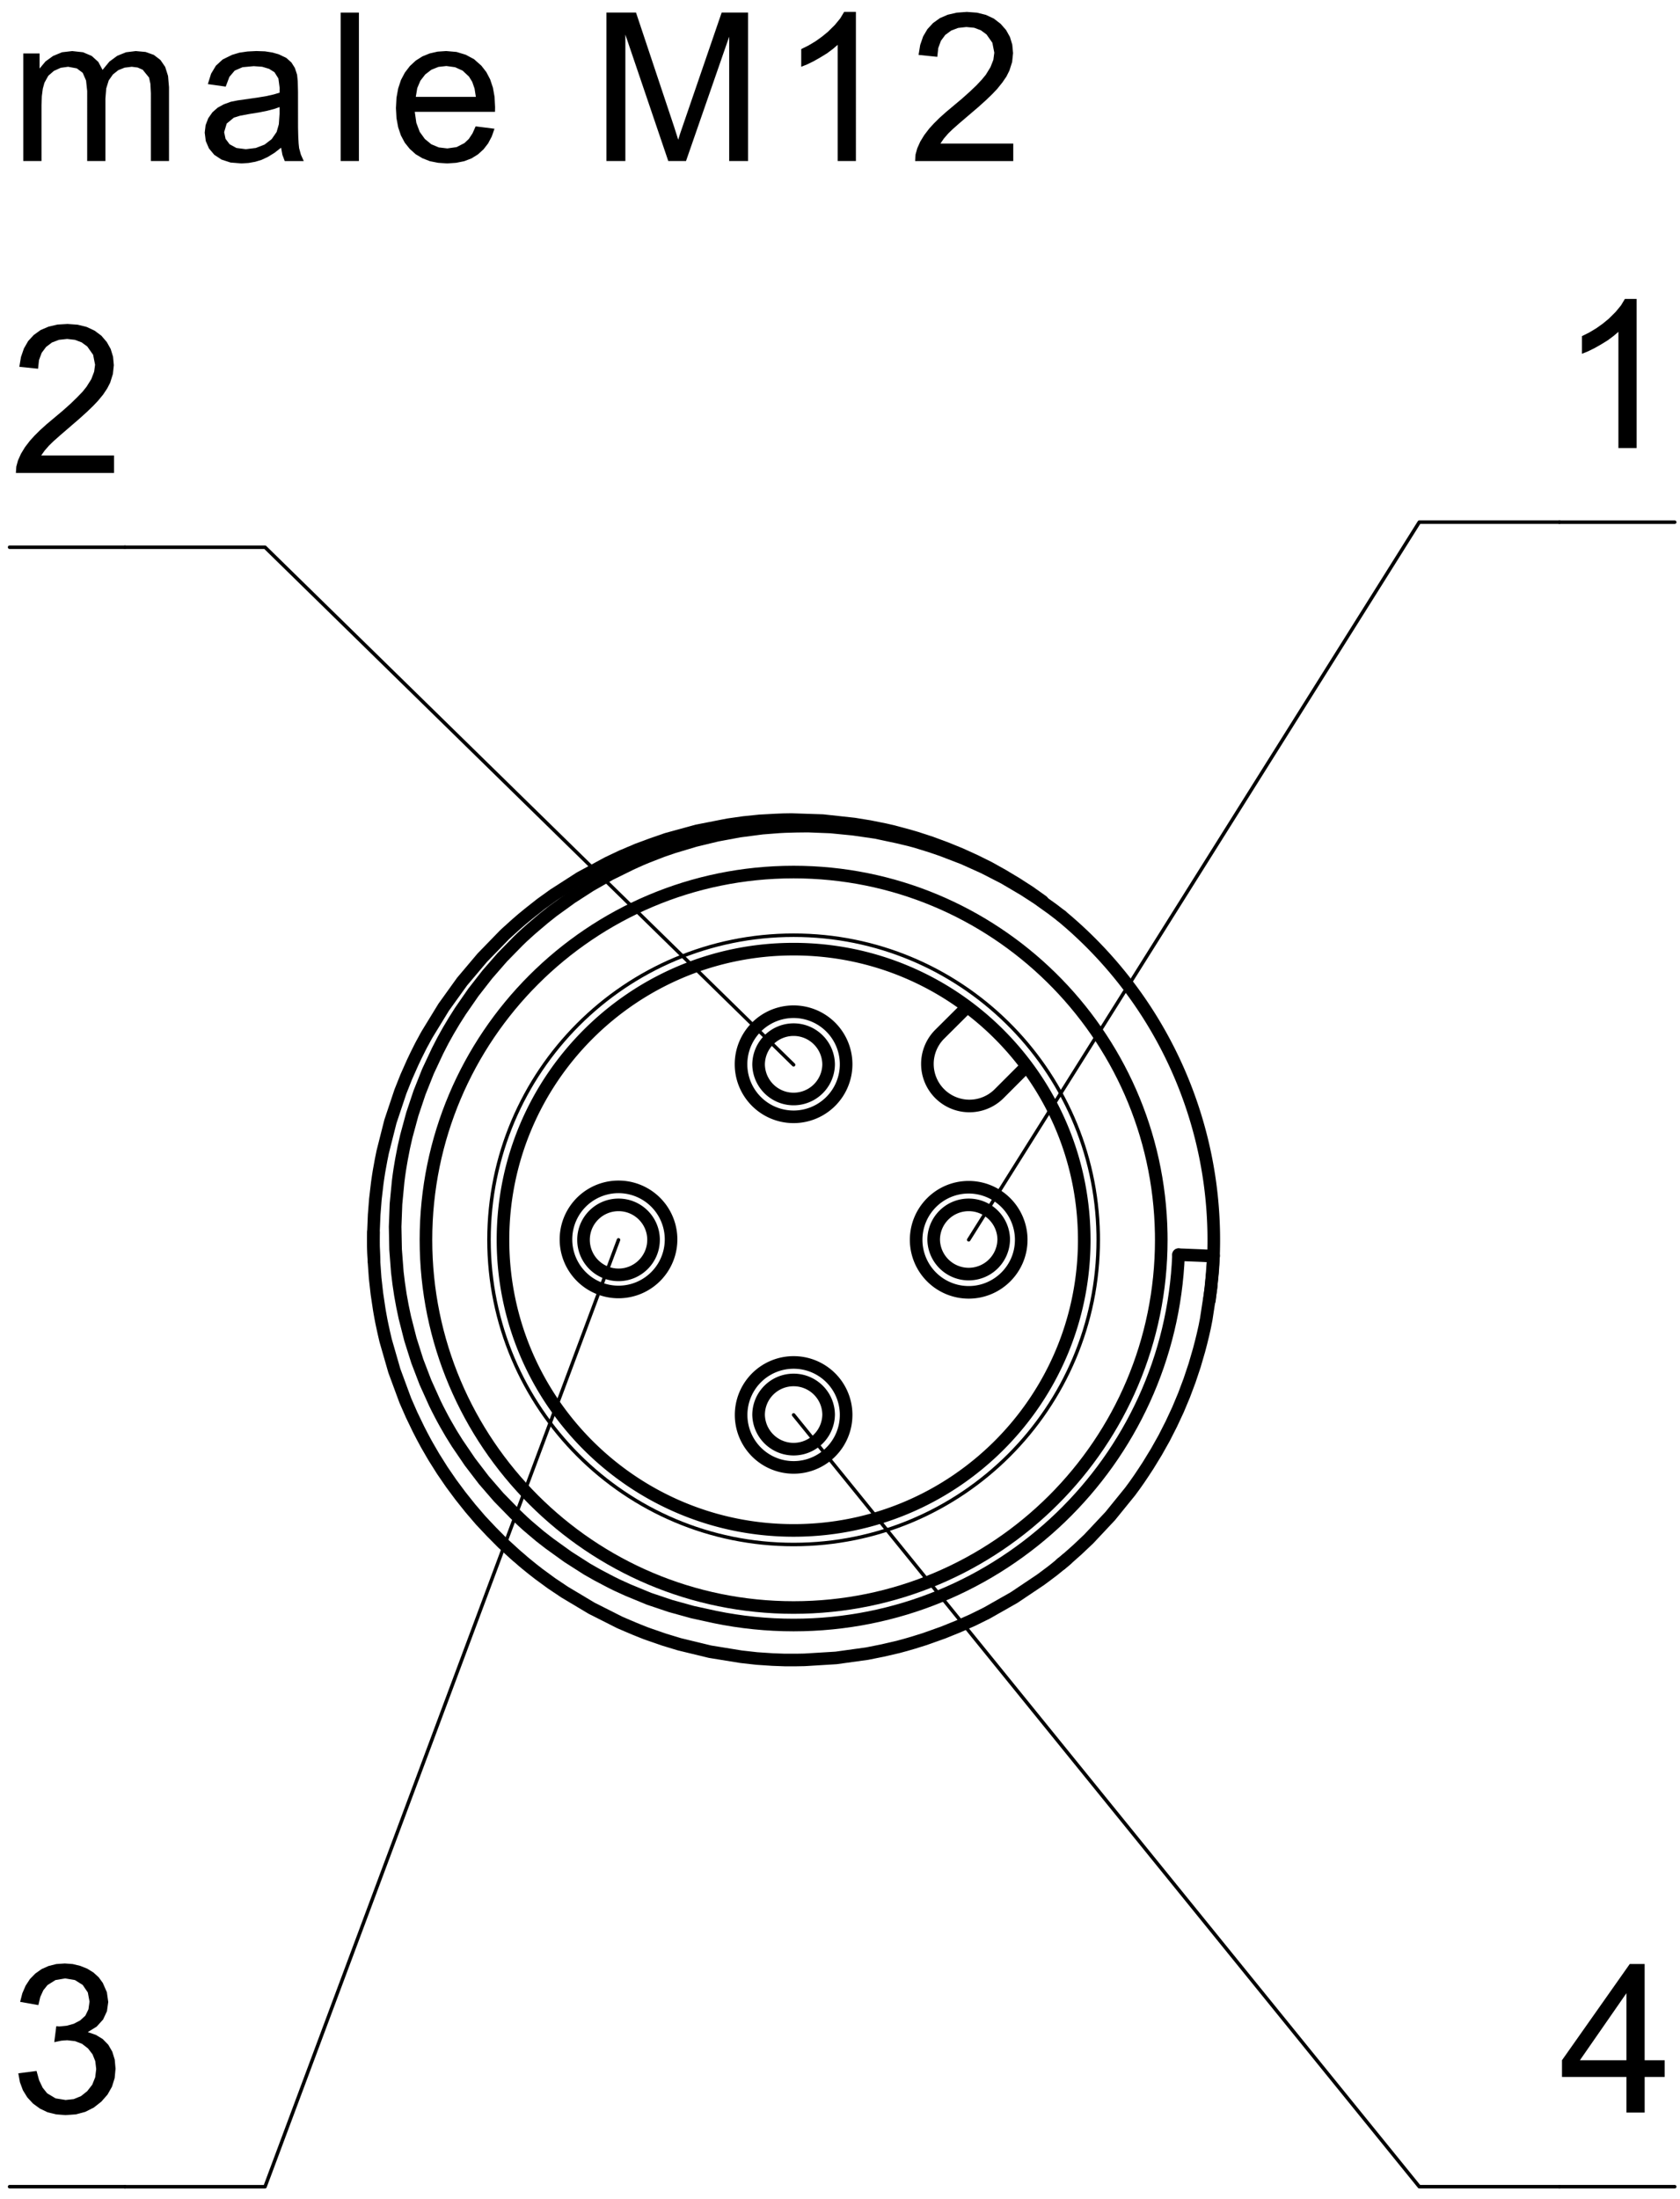
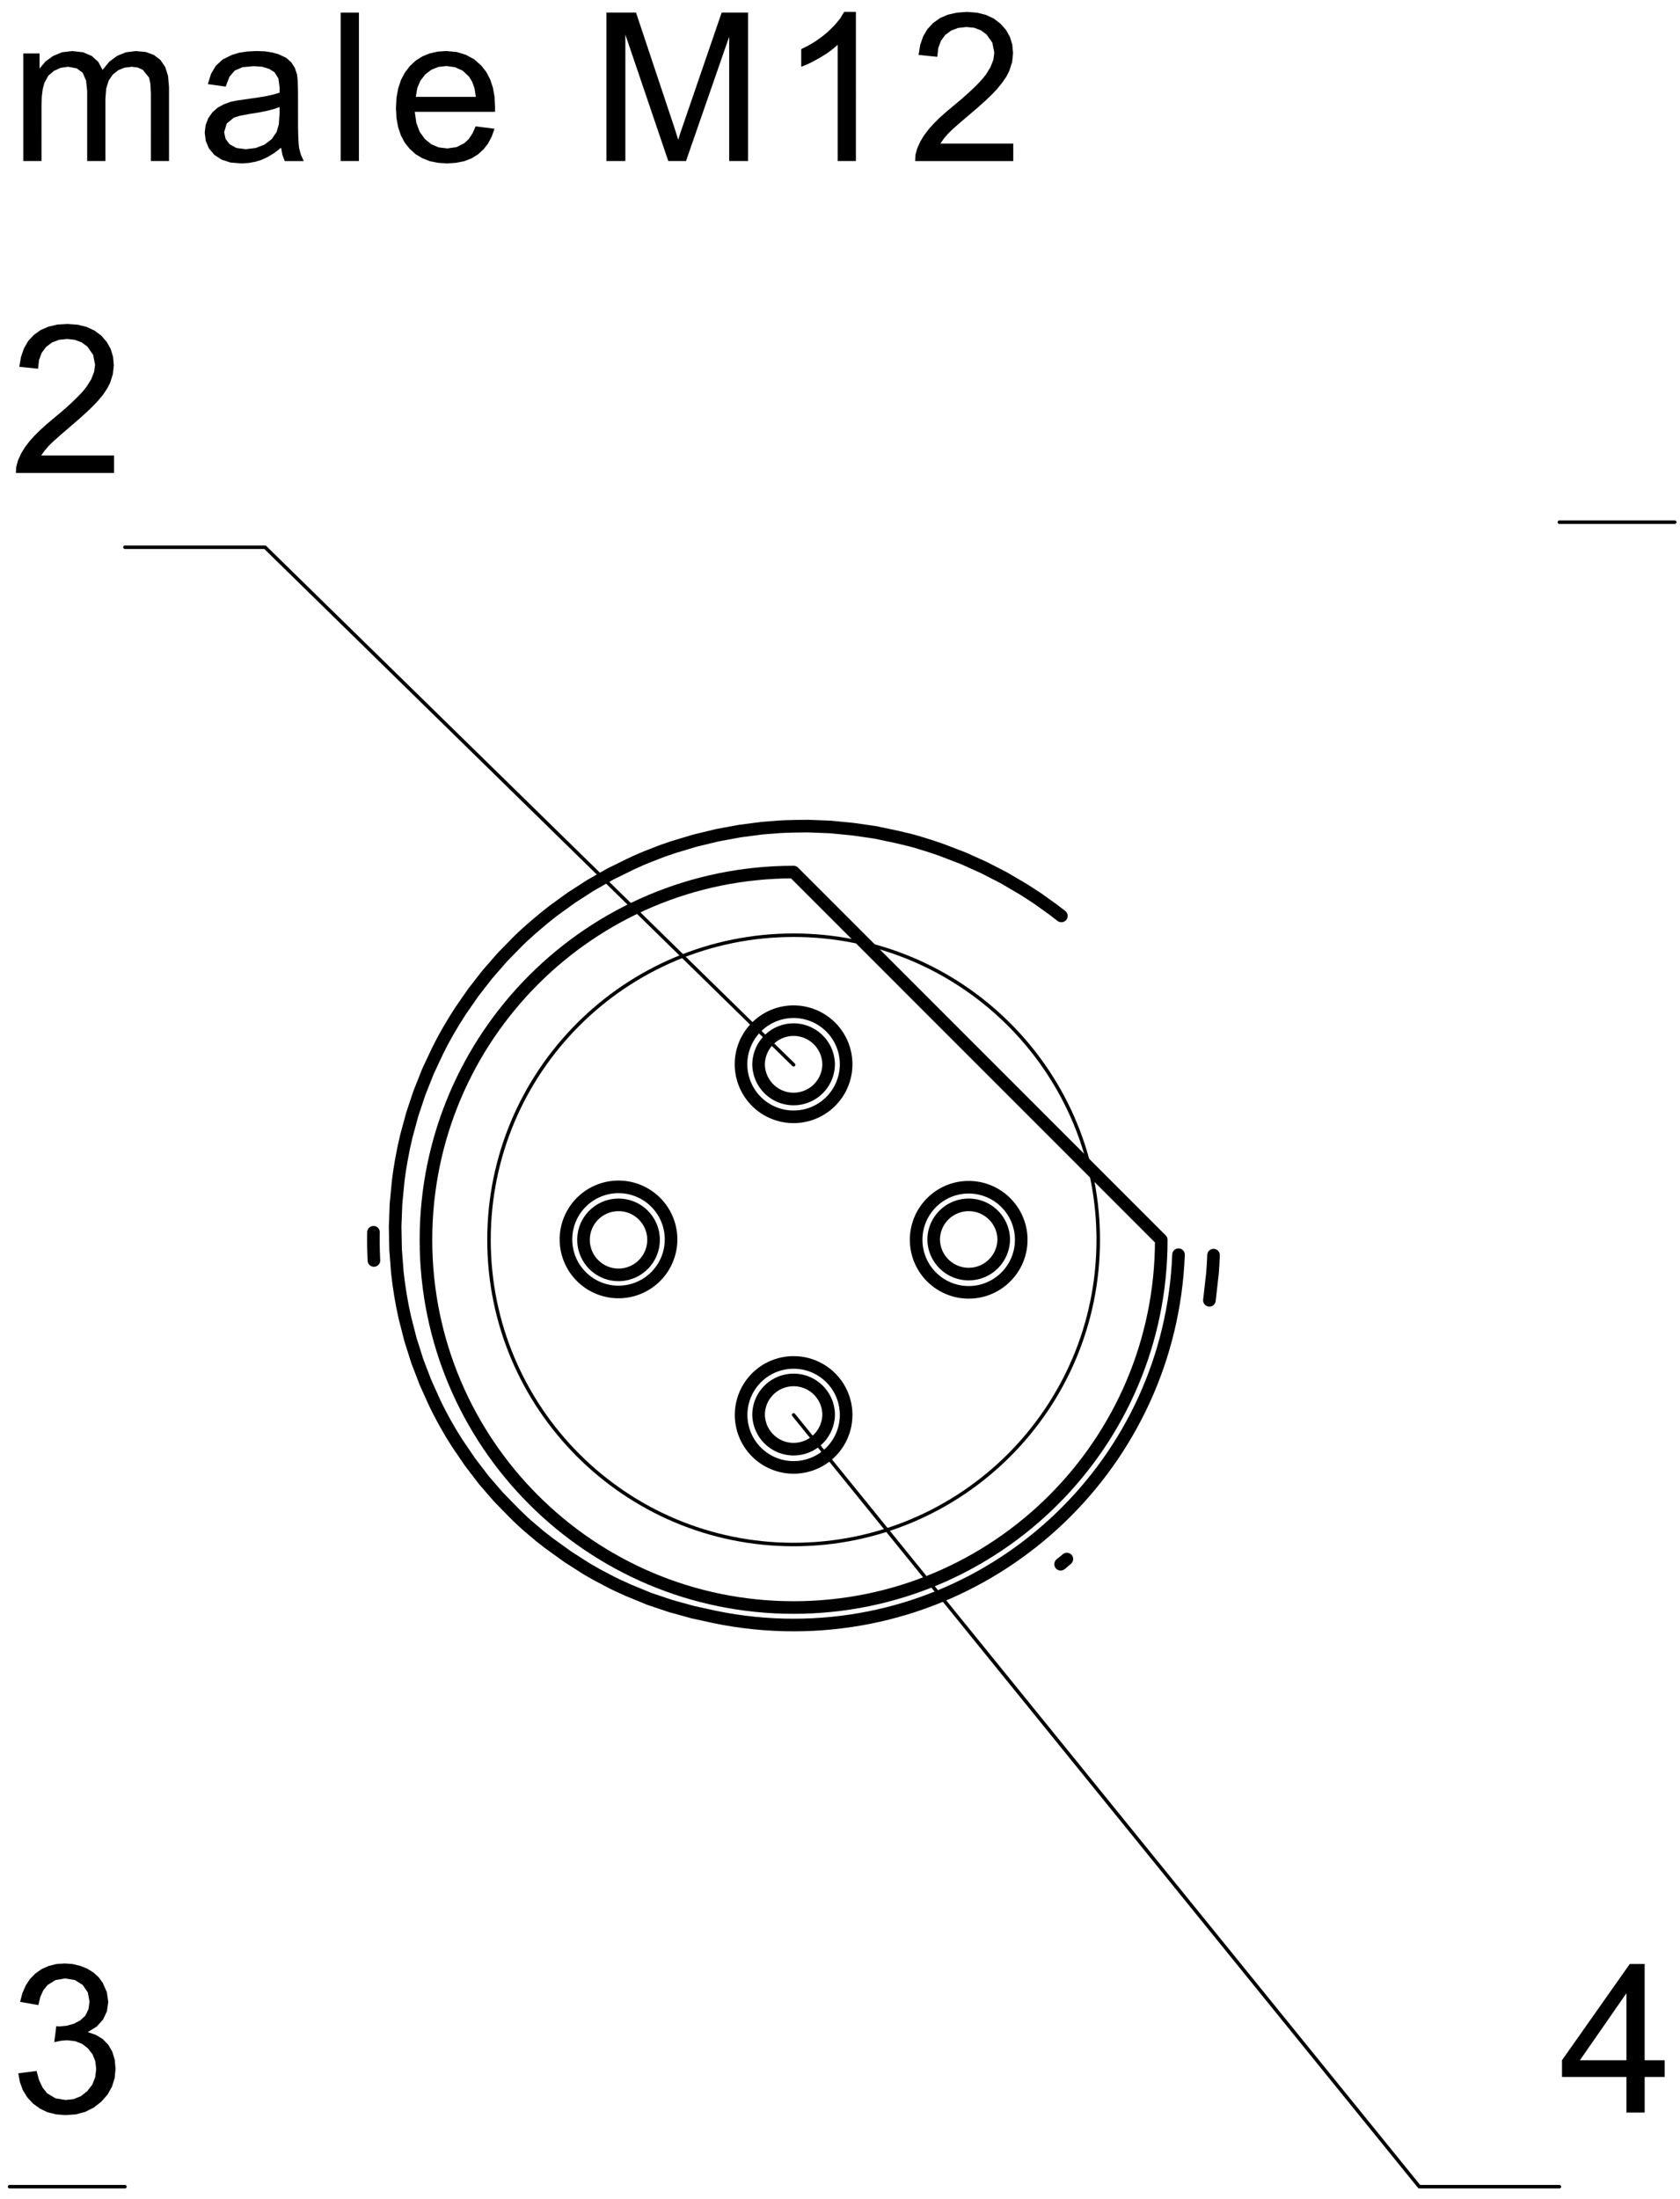
<svg xmlns="http://www.w3.org/2000/svg" fill="#000000" viewBox="0 0 90.667 118.67">
  <path d="m6.743 29.53h7.56m0 0 28.526 27.93" fill="none" stroke="#000" stroke-linecap="round" stroke-linejoin="round" stroke-miterlimit="10" stroke-width=".189" />
  <path d="M6.154 24.579v.943H.857l.023-.343.092-.336.162-.36.214-.352.27-.352.248-.272.298-.297.346-.312.885-.743.421-.376.354-.345.285-.295.217-.272.256-.408.152-.4.051-.376-.105-.536-.316-.449-.305-.223-.362-.136-.42-.048-.442.048-.379.144-.316.24-.238.32-.144.391-.05.464-1.011-.103.088-.528.16-.464.23-.4.303-.328.368-.265.427-.183.484-.112.542-.032.547.04.486.12.426.2.366.272.294.344.21.375.127.417.042.456-.05.472-.147.472-.161.312-.218.328-.277.336-.265.28-.34.327-.417.376-1.012.873-.379.336-.237.232-.23.264-.187.264" fill-rule="evenodd" />
-   <path d="m0.518 29.53h6.225m0 88.473h7.56m0 0 19.077-51.096" fill="none" stroke="#000" stroke-linecap="round" stroke-linejoin="round" stroke-miterlimit="10" stroke-width=".189" />
  <path d="M.988 111.883l.984-.128.14.504.19.4.244.303.453.272.542.088.439-.048.39-.16.34-.271.268-.345.16-.4.054-.447-.05-.424-.147-.368-.246-.32-.322-.248-.375-.144-.43-.049-.312.024-.382.08.11-.863.158.016.406-.04.377-.105.35-.183.278-.256.167-.344.057-.417-.091-.488-.276-.407-.419-.264-.526-.089-.526.089-.43.271-.225.28-.164.36-.103.44-.985-.175.12-.465.176-.407.234-.36.29-.297.34-.24.377-.167.418-.105.456-.031.426.031.402.097.38.151.338.209.281.255.223.305.221.504.074.527-.07.497-.208.448-.347.383-.479.297.438.151.368.224.298.305.218.376.132.432.043.487-.047.505-.144.464-.239.424-.335.383-.407.32-.46.232-.508.136-.56.04-.505-.04-.46-.112-.417-.2-.372-.271-.31-.336-.236-.384-.16-.433" fill-rule="evenodd" />
  <path d="m0.518 118h6.225m77.414 0h-7.56m0 0-33.767-41.648" fill="none" stroke="#000" stroke-linecap="round" stroke-linejoin="round" stroke-miterlimit="10" stroke-width=".189" />
  <path d="m87.776 114v-1.92h-3.478v-0.904l3.658-5.193h0.803v5.193h1.082v0.904h-1.081v1.92zm0-2.824v-3.617l-2.51 3.617h2.51" fill-rule="evenodd" />
-   <path d="m84.157 118h6.226m-6.226-89.824h-7.56m0 0-24.317 38.728" fill="none" stroke="#000" stroke-linecap="round" stroke-linejoin="round" stroke-miterlimit="10" stroke-width=".189" />
-   <path d="M88.327 24.179h-.984v-6.272l-.262.224-.312.232-.361.223-.37.209-.343.168-.319.128v-.952l.4-.2.373-.224.348-.248.322-.264.372-.369.29-.351.212-.352h.634" fill-rule="evenodd" />
  <path d="m84.157 28.179h6.226" fill="none" stroke="#000" stroke-linecap="round" stroke-linejoin="round" stroke-miterlimit="10" stroke-width=".189" />
  <path d="M1.256 8.69V2.884h.88v.815l.319-.383.409-.296.484-.2.548-.064.587.064.468.2.354.32.23.432.37-.449.423-.312.475-.191.525-.064.531.048.444.16.354.271.258.376.154.488.052.609V8.69h-.978V5.034l-.026-.512-.073-.336-.343-.423-.274-.12-.317-.04-.385.048-.34.135-.292.233-.225.32-.134.432-.045.544V8.69h-.984V4.915l-.06-.568-.18-.416-.318-.24-.47-.088-.4.056-.37.168-.302.264-.207.376-.088.32-.052.4-.018.488V8.69M15.17 7.97l-.36.28-.353.217-.342.16-.344.104-.362.064-.377.024-.59-.048-.489-.16-.39-.256-.286-.345-.172-.4-.057-.455.048-.4.144-.376.225-.32.283-.249.336-.183.375-.136.362-.072 1.07-.152.477-.08.399-.089.321-.095.005-.256-.069-.513-.21-.336-.293-.183-.373-.112-.455-.032-.602.056-.424.183-.286.337-.2.528-.964-.136.175-.56.259-.432.366-.337.502-.247.398-.12.44-.064.479-.024.464.016.404.063.339.097.404.191.28.249.187.296.12.367.035.352.014.56.002 1.937.012.496.02.368.026.248.096.352.154.344h-1.026l-.127-.336zm-.082-2.191l-.302.104-.369.096-.434.088-.502.08-.518.096-.34.104-.388.32-.138.464.075.36.221.295.368.2.507.065.536-.065.475-.183.384-.296.266-.385.119-.415.04-.568v-.36M18.386 8.69h.984V.679h-.984zM25.67 6.819l1.016.128-.145.416-.198.376-.248.32-.3.272-.347.216-.393.151-.438.088-.484.033-.488-.033-.445-.088-.405-.16-.363-.216-.32-.288-.268-.336-.208-.391-.148-.44-.09-.488-.03-.545.03-.56.092-.503.15-.456.212-.4.27-.352.32-.296.355-.224.394-.16.426-.097.463-.031.556.048.501.152.448.24.396.352.267.344.205.392.149.448.089.496.028.552-.004.255h-4.33l.084.593.182.488.276.383.35.288.404.169.46.055.5-.071.423-.217.238-.224.2-.303zm-3.23-1.592h3.241l-.07-.448-.125-.36-.177-.288-.344-.32-.406-.184-.468-.064-.428.047-.382.153-.333.256-.26.336-.17.4-.078.472M32.728 8.69V.676h1.596l2.055 6.16.224.704.107-.344 2.238-6.52h1.425V8.69h-1.02V1.979L37.023 8.69h-.957L33.75 1.867V8.69M46.192 8.69h-.984V2.42l-.261.224-.311.232-.363.223-.369.209-.344.168-.319.128V2.65l.4-.2.374-.224.346-.248.323-.264.372-.368.29-.352.211-.352h.635M54.684 7.747v.944h-5.296l.022-.352.093-.336.161-.36.215-.352.269-.352.248-.272.297-.296.348-.312.886-.744.42-.376.353-.336.285-.305.218-.264.254-.415.153-.392.051-.384-.105-.536-.315-.448-.305-.225-.363-.136-.42-.04-.443.049-.378.144-.316.232-.237.32-.143.392-.052.472-1.01-.104.087-.536.16-.464.231-.392.304-.328.367-.264.426-.184.484-.112.543-.04.545.04.487.12.427.2.365.28.295.336.21.376.126.415.042.457-.049.48-.148.463-.16.32-.219.32-.277.345-.264.28-.341.328-.417.376-1.012.864-.38.336-.237.231-.229.265-.187.272" fill-rule="evenodd" />
  <path d="m59.27 66.907c0 9.08-7.36 16.44-16.44 16.44s-16.44-7.36-16.44-16.44 7.36-16.44 16.44-16.44c8.967 0 16.282 7.184 16.438 16.152z" fill="none" stroke="#000" stroke-linecap="round" stroke-linejoin="round" stroke-miterlimit="10" stroke-width=".189" />
-   <path d="m62.672 66.907c0 10.96-8.884 19.84-19.843 19.84-10.957 0-19.841-8.88-19.841-19.84s8.884-19.848 19.841-19.848c10.824 0 19.652 8.68 19.84 19.504z" fill="none" stroke="#000" stroke-linecap="round" stroke-linejoin="round" stroke-miterlimit="10" stroke-width=".68" />
-   <path d="m58.515 66.907c0 8.664-7.023 15.68-15.686 15.68-8.66 0-15.684-7.016-15.684-15.68s7.023-15.688 15.684-15.688c8.556 0 15.535 6.856 15.683 15.415zm-7.8-11.097 1.487-1.48m3.206 3.2-1.488 1.49m-3.205-3.21a2.267 2.267 0 1 0 3.207 3.208m11.568 8.761a22.693 22.693 0 0 0-8.21-18.352m8.21 18.352-0.325-8e-3 -0.325-0.016-0.619-0.024-0.618-0.024" fill="none" stroke="#000" stroke-linecap="round" stroke-linejoin="round" stroke-miterlimit="10" stroke-width=".68" />
+   <path d="m62.672 66.907c0 10.96-8.884 19.84-19.843 19.84-10.957 0-19.841-8.88-19.841-19.84s8.884-19.848 19.841-19.848z" fill="none" stroke="#000" stroke-linecap="round" stroke-linejoin="round" stroke-miterlimit="10" stroke-width=".68" />
  <path d="M38.588 87.259c1.395.288 2.816.432 4.241.432 11.168 0 20.342-8.824 20.774-19.984M38.588 87.259l-1.208-.264-1.187-.328-1.165-.392-1.144-.472-.281-.128-.282-.128-.28-.137-.276-.143-.545-.288-.535-.304-1.04-.665-1-.72-.484-.375-.475-.4-.233-.2-.23-.208-.228-.216-.223-.216-.86-.88-.803-.928-.746-.976-.691-1.016-.324-.52-.31-.536-.15-.272-.147-.28-.14-.272-.137-.28-.505-1.12-.438-1.144-.37-1.168-.304-1.192-.128-.608-.11-.608-.092-.616-.074-.608-.094-1.232-.024-1.224.046-1.224.117-1.224.04-.313.044-.303.05-.304.053-.305.118-.607.138-.608.322-1.185.388-1.16.454-1.143.521-1.112.14-.273.144-.28.15-.271.153-.273.314-.527.33-.52.698-1.008.755-.969.807-.927.861-.88.224-.216.227-.208.232-.208.233-.2.473-.4.483-.384.995-.72 1.03-.664 1.066-.608 1.105-.544.281-.129.285-.127.286-.12.288-.112.577-.224.583-.2 1.174-.352 1.193-.288 1.205-.224 1.223-.16.308-.024.309-.024.31-.024.309-.016.618-.017.617-.007 1.226.048 1.22.12 1.213.175 1.207.257.3.072.3.071.3.08.297.089.592.184.584.2 1.145.44 1.118.504 1.09.56 1.06.624.26.168.26.168.257.168.254.184.505.36.491.376M57.281 84.379l.296-.248M65.27 70.17l.166-1.463.03-.432.022-.424.004-.12" fill="none" stroke="#000" stroke-linecap="round" stroke-linejoin="round" stroke-miterlimit="10" stroke-width=".68" />
-   <path d="M56.26 48.634l-.696-.495-.721-.464-.734-.44-.745-.416-.76-.376-.775-.352-.786-.32-.8-.296-.812-.265-.412-.12-.414-.111-.417-.112-.419-.096-.837-.168-.84-.136-1.69-.184-1.7-.056-.426.007-.428.017-.43.024-.427.023-.855.088-.846.12-1.671.328-1.638.449-.806.28-.799.296-.199.088-.198.08-.198.088-.197.08-.39.184-.387.184-1.5.808-1.431.92-.688.495-.67.529-.33.271-.324.28-.16.144-.16.145-.159.143-.156.145-1.198 1.232-1.094 1.296-.994 1.384-.89 1.455-.104.185-.102.191-.102.185-.098.192-.192.384-.186.392-.345.776-.315.792-.54 1.615-.417 1.649-.084.415-.077.424-.038.209-.034.215-.031.209-.03.216-.1.856-.066.848-.035.847-.002.857.03.848.06.848.095.847.125.84.037.217.038.208.04.216.043.207.092.424.097.417.47 1.632.59 1.6.34.776.37.768.197.383.202.377.104.184.107.184.11.191.108.185.458.728.483.704.505.68.53.664.555.648.58.616.603.608.63.576.16.143.163.136.164.145.164.136.335.272.339.264.688.504.705.472 1.457.871 1.523.769.39.167.397.169.198.08.2.08.202.08.201.072.81.28.818.248 1.652.4 1.677.272.848.095.855.057.215.008.214.008.215.008h.644l.43-.008 1.7-.104 1.682-.233.835-.167.829-.192.413-.112.414-.12.204-.064.205-.064.205-.064.204-.072.807-.288.79-.32.778-.344.761-.376 1.48-.84 1.42-.952.174-.128.172-.128.17-.128.17-.128.336-.272.328-.272.641-.569.617-.583 1.164-1.24 1.071-1.32.253-.344.247-.352.241-.36.235-.36.445-.728.418-.744.387-.76.358-.768.328-.784.3-.8.27-.808.24-.824.109-.416.102-.416.094-.417.083-.424.26-1.695.133-1.712" fill="none" stroke="#000" stroke-linecap="round" stroke-linejoin="round" stroke-miterlimit="10" stroke-width=".68" />
  <path d="M44.719 76.355a1.89 1.89 0 0 1-3.779 0c0-1.048.846-1.888 1.89-1.888 1.03 0 1.872.824 1.889 1.855zM35.27 66.907c0 1.04-.846 1.888-1.889 1.888a1.89 1.89 0 0 1-1.889-1.888c0-1.048.847-1.888 1.89-1.888 1.03 0 1.87.824 1.889 1.856zM54.168 66.907a1.89 1.89 0 0 1-3.779 0c0-1.048.847-1.888 1.89-1.888 1.03 0 1.872.824 1.89 1.856zM44.719 57.459a1.89 1.89 0 0 1-3.779 0c0-1.049.846-1.896 1.89-1.896 1.03 0 1.872.832 1.889 1.864z" fill="none" stroke="#000" stroke-linecap="round" stroke-linejoin="round" stroke-miterlimit="10" stroke-width=".68" />
  <path d="m45.664 76.355a2.83 2.83 0 0 1-2.835 2.831 2.83 2.83 0 1 1 0-5.664 2.83 2.83 0 0 1 2.835 2.785zm-9.448-9.448a2.836 2.836 0 1 1 0-0.048zm18.898 0c0 1.56-1.271 2.832-2.835 2.832a2.837 2.837 0 0 1-2.836-2.832c0-1.568 1.27-2.84 2.836-2.84a2.838 2.838 0 0 1 2.835 2.792zm-9.45-9.448a2.836 2.836 0 1 1 0-0.056zm-25.508 9.039c-3e-3 0.136-4e-3 0.273-4e-3 0.409m0 0c0 0.368 0.01 0.744 0.028 1.112m37.059 16.391 0.042-0.031" fill="none" stroke="#000" stroke-linecap="round" stroke-linejoin="round" stroke-miterlimit="10" stroke-width=".68" />
</svg>